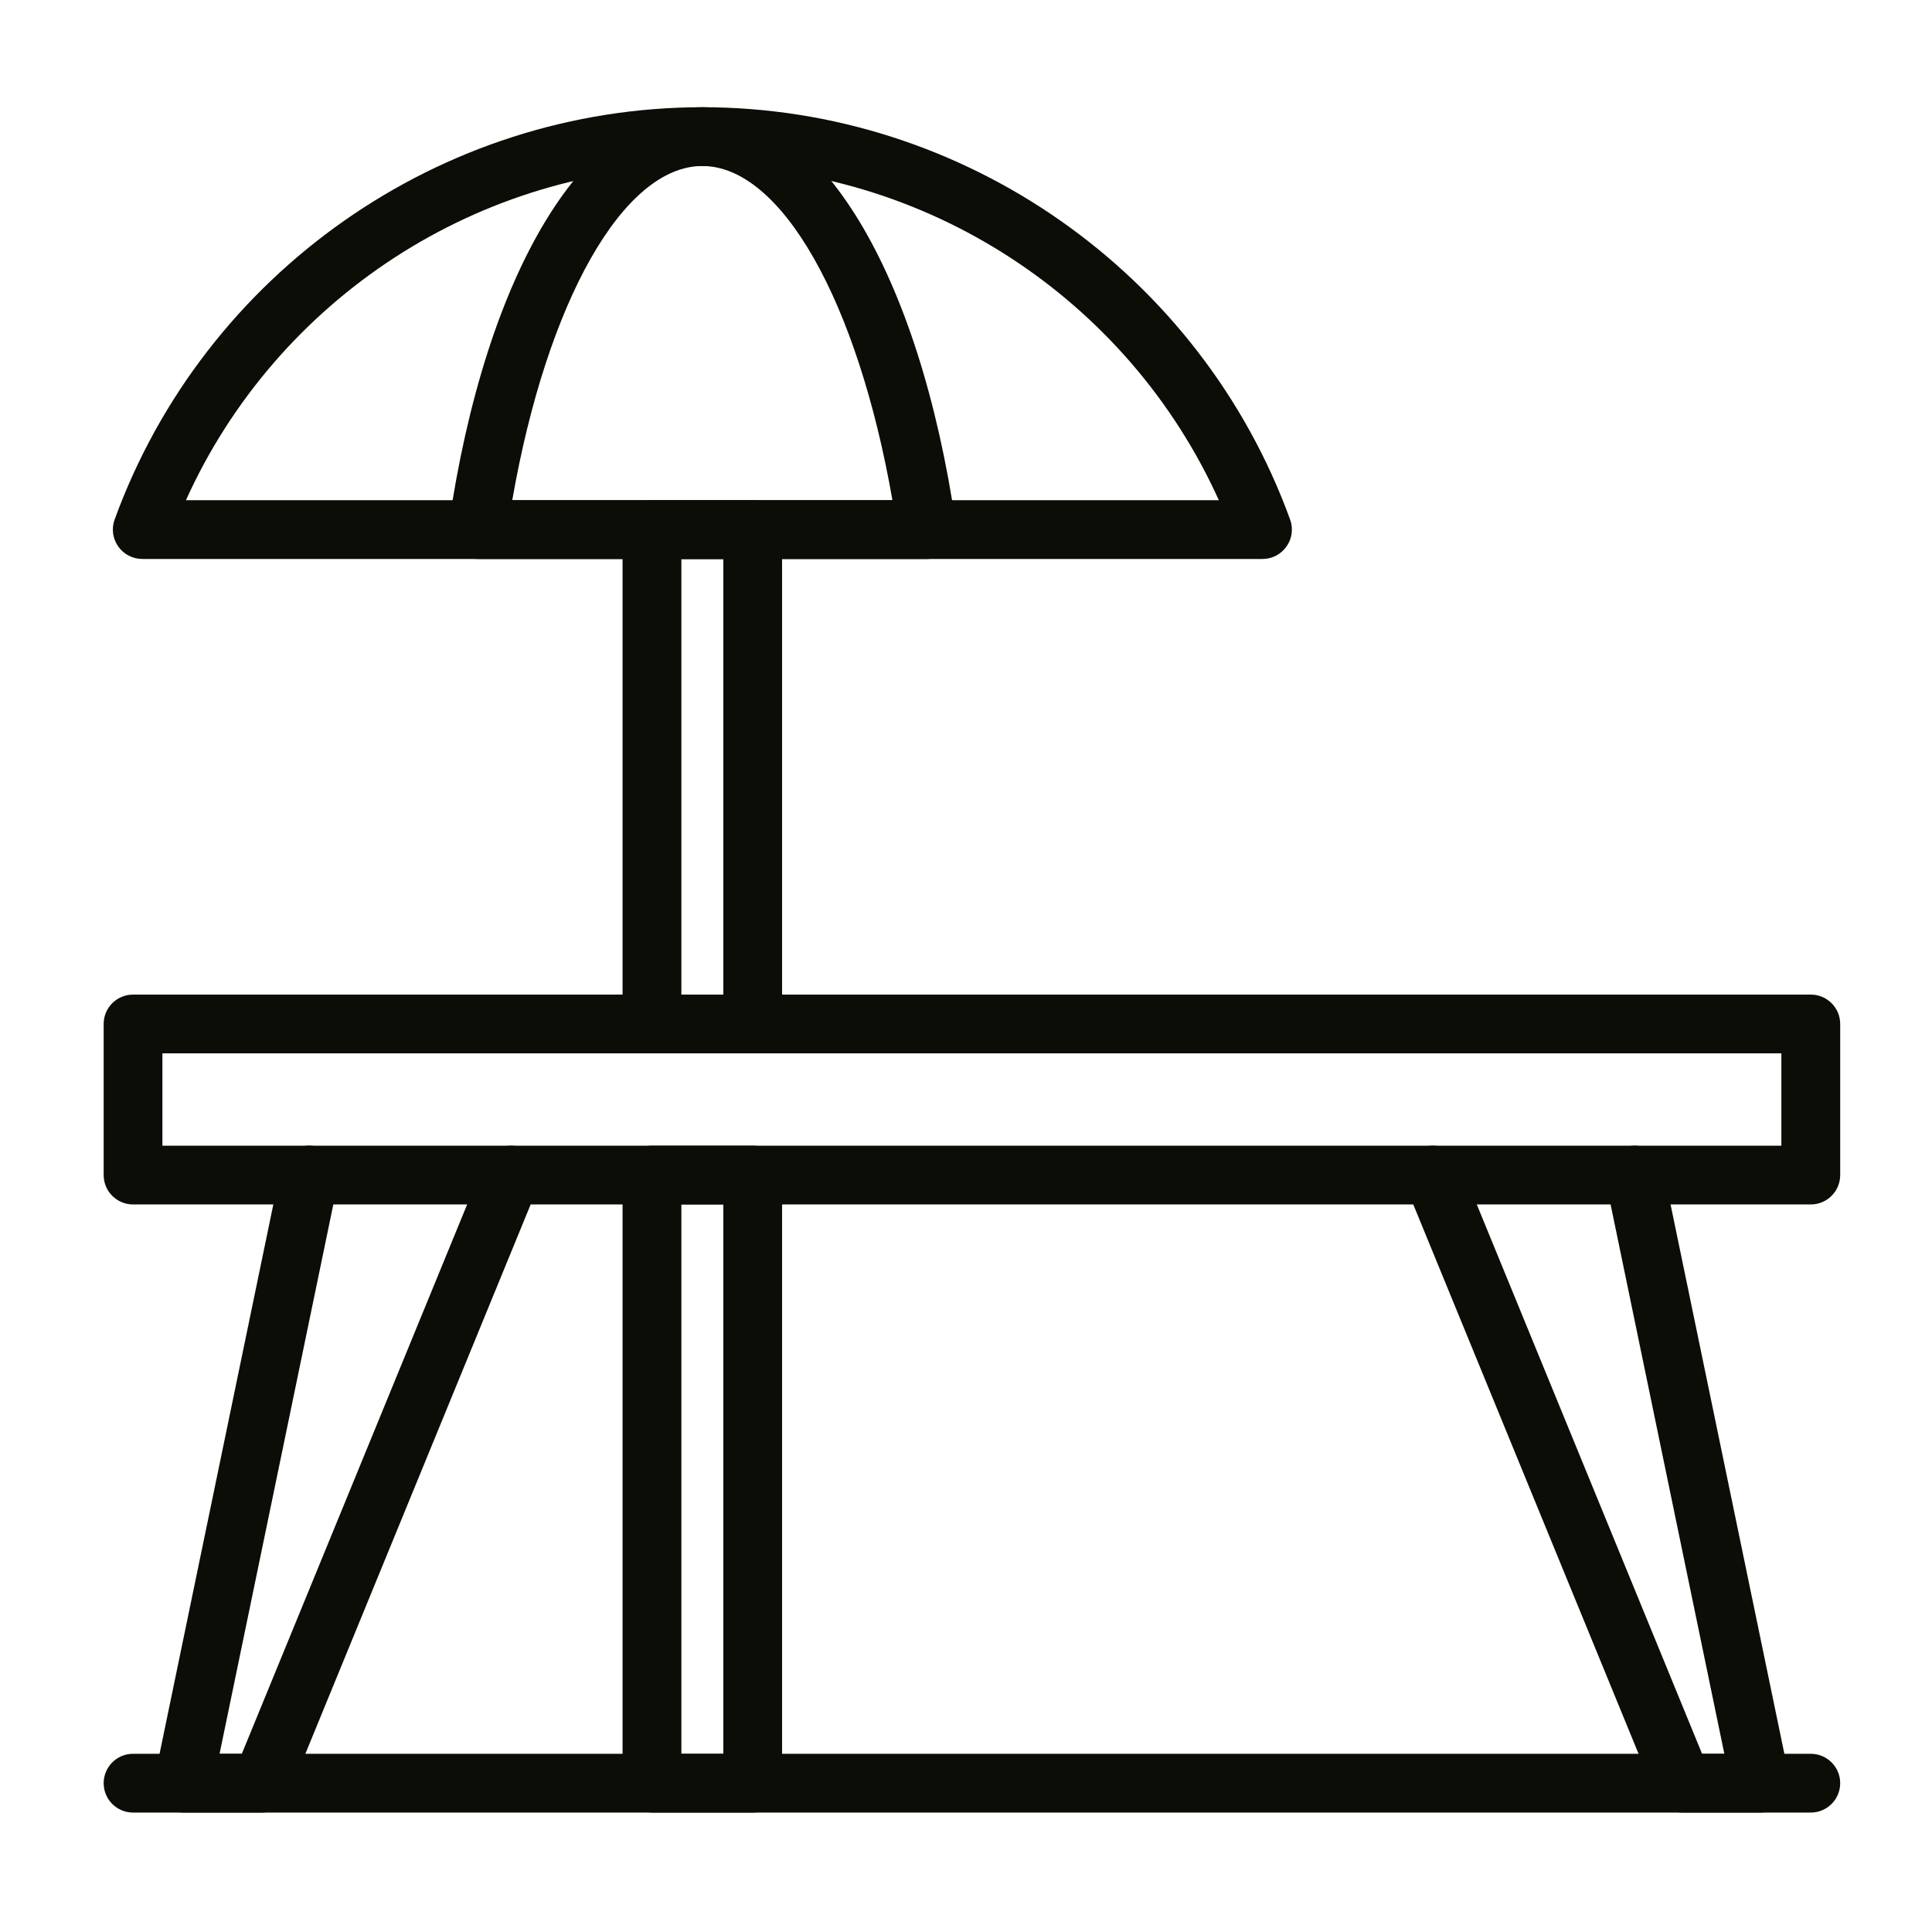
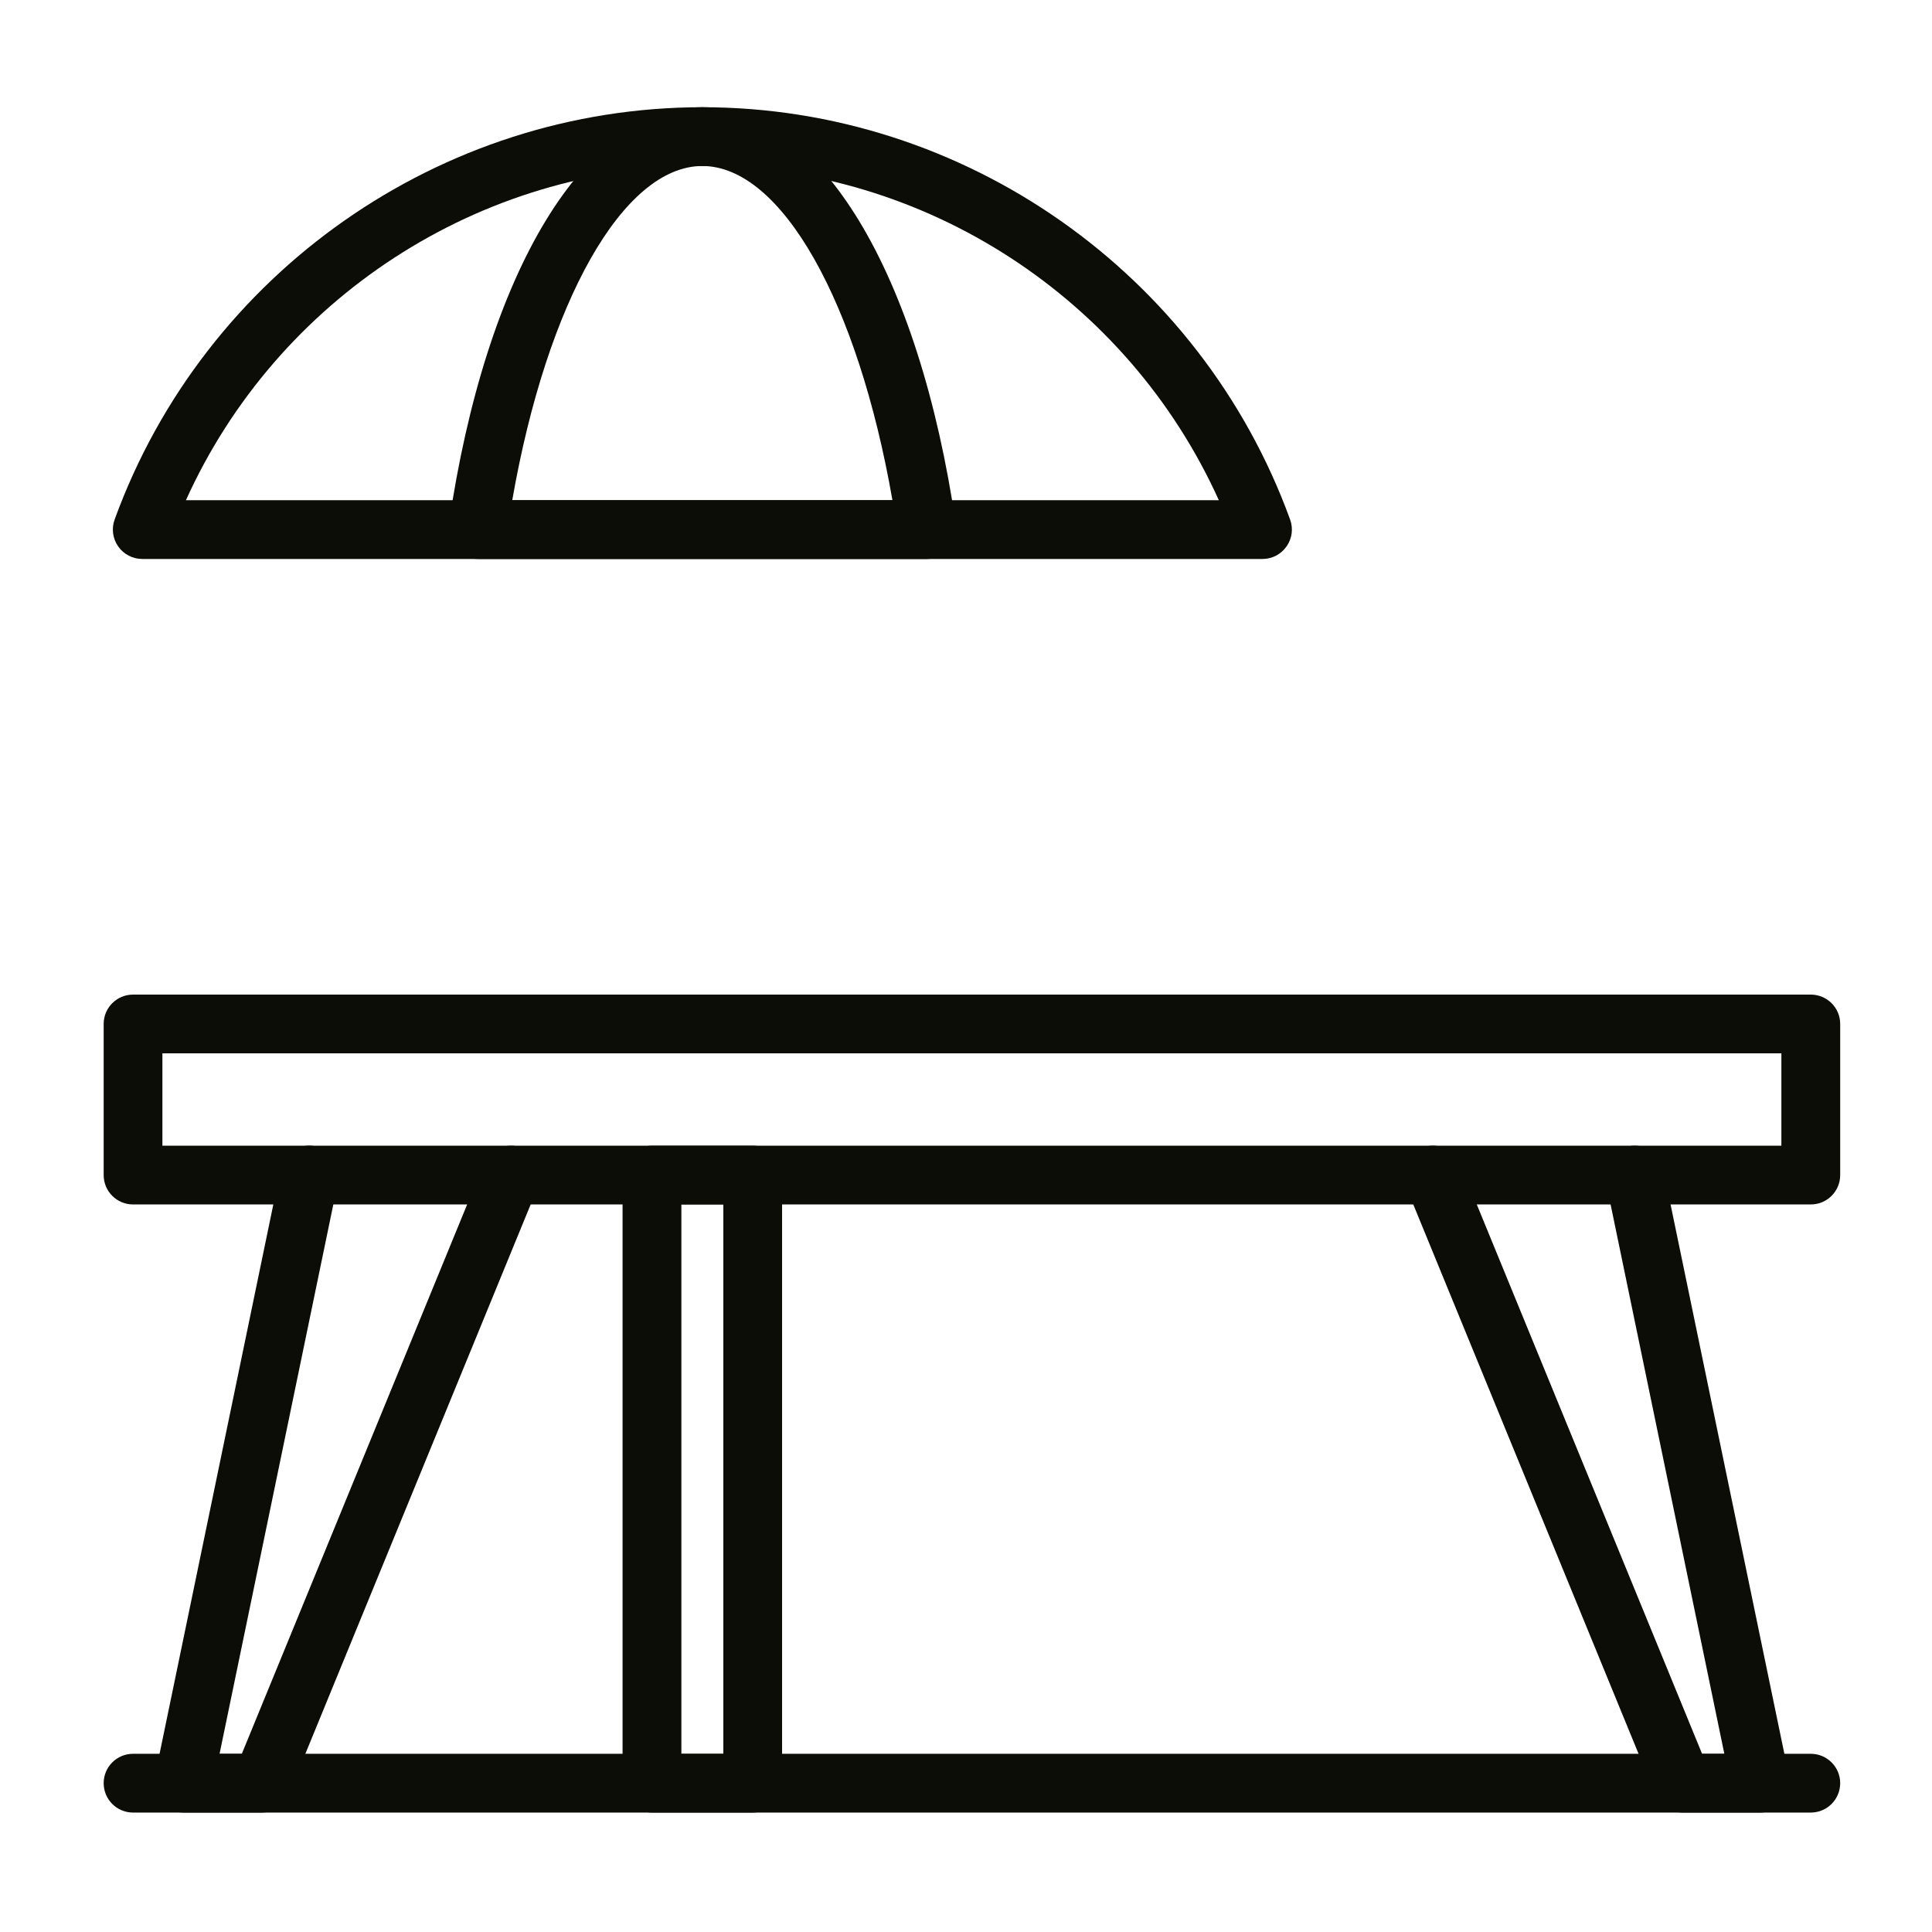
<svg xmlns="http://www.w3.org/2000/svg" version="1.1" id="Livello_1" x="0px" y="0px" width="50px" height="50px" viewBox="0 0 50 50" xml:space="preserve">
  <g>
    <path fill="#0B0D06" d="M46.862,31.171H3.443c-0.42,0-0.76-0.34-0.76-0.76v-3.912c0-0.419,0.34-0.759,0.76-0.759h43.419 c0.421,0,0.762,0.34,0.762,0.759v3.912C47.624,30.831,47.283,31.171,46.862,31.171z M4.203,29.65h41.899V27.26H4.203V29.65z" />
    <path fill="#0B0D06" d="M6.769,46.909H4.747c-0.228,0-0.445-0.103-0.589-0.279c-0.144-0.177-0.201-0.412-0.154-0.636l3.259-15.737 c0.085-0.412,0.485-0.681,0.899-0.591c0.412,0.085,0.677,0.487,0.59,0.899L5.682,45.389h0.576l6.262-15.267 c0.159-0.389,0.604-0.572,0.992-0.416c0.388,0.161,0.575,0.604,0.415,0.993L7.472,46.438C7.354,46.724,7.077,46.909,6.769,46.909z" />
    <path fill="#0B0D06" d="M45.56,46.909h-2.021c-0.308,0-0.586-0.186-0.703-0.472l-6.454-15.738c-0.16-0.39,0.026-0.832,0.414-0.993 c0.389-0.158,0.833,0.027,0.993,0.416l6.261,15.267h0.576l-3.069-14.823c-0.086-0.412,0.179-0.814,0.589-0.899 c0.414-0.09,0.814,0.179,0.899,0.591l3.26,15.737c0.047,0.224-0.009,0.459-0.154,0.636C46.005,46.807,45.788,46.909,45.56,46.909z" />
    <path fill="#0B0D06" d="M46.862,46.909H3.443c-0.42,0-0.76-0.34-0.76-0.761c0-0.42,0.34-0.76,0.76-0.76h43.419 c0.421,0,0.762,0.34,0.762,0.76C47.624,46.569,47.283,46.909,46.862,46.909z" />
    <path fill="#0B0D06" d="M19.48,46.909h-2.606c-0.42,0-0.762-0.34-0.762-0.761V30.411c0-0.421,0.341-0.761,0.762-0.761h2.606 c0.42,0,0.76,0.34,0.76,0.761v15.737C20.241,46.569,19.901,46.909,19.48,46.909z M17.634,45.389h1.086V31.171h-1.086V45.389z" />
-     <path fill="#0B0D06" d="M19.48,27.26h-2.606c-0.42,0-0.762-0.34-0.762-0.761V13.706c0-0.42,0.341-0.76,0.762-0.76h2.606 c0.42,0,0.76,0.34,0.76,0.76v12.793C20.241,26.92,19.901,27.26,19.48,27.26z M17.634,25.74h1.086V14.466h-1.086V25.74z" />
    <path fill="#0B0D06" d="M32.674,14.466H3.682c-0.248,0-0.481-0.121-0.623-0.324c-0.143-0.203-0.177-0.463-0.093-0.695 C5.288,7.063,11.4,2.775,18.177,2.775c6.777,0,12.891,4.289,15.211,10.671c0.085,0.232,0.051,0.492-0.092,0.695 C33.154,14.345,32.922,14.466,32.674,14.466z M4.812,12.945h26.731c-2.354-5.215-7.594-8.649-13.366-8.649 C12.405,4.296,7.167,7.73,4.812,12.945z" />
    <path fill="#0B0D06" d="M23.988,14.466H12.366c-0.221,0-0.432-0.096-0.576-0.263c-0.145-0.167-0.209-0.389-0.178-0.607 c0.958-6.574,3.535-10.821,6.564-10.821s5.607,4.247,6.565,10.821c0.031,0.218-0.033,0.439-0.178,0.607 C24.42,14.37,24.209,14.466,23.988,14.466z M13.257,12.945h9.839c-0.896-5.136-2.872-8.649-4.92-8.649 C16.129,4.296,14.154,7.809,13.257,12.945z" />
  </g>
</svg>